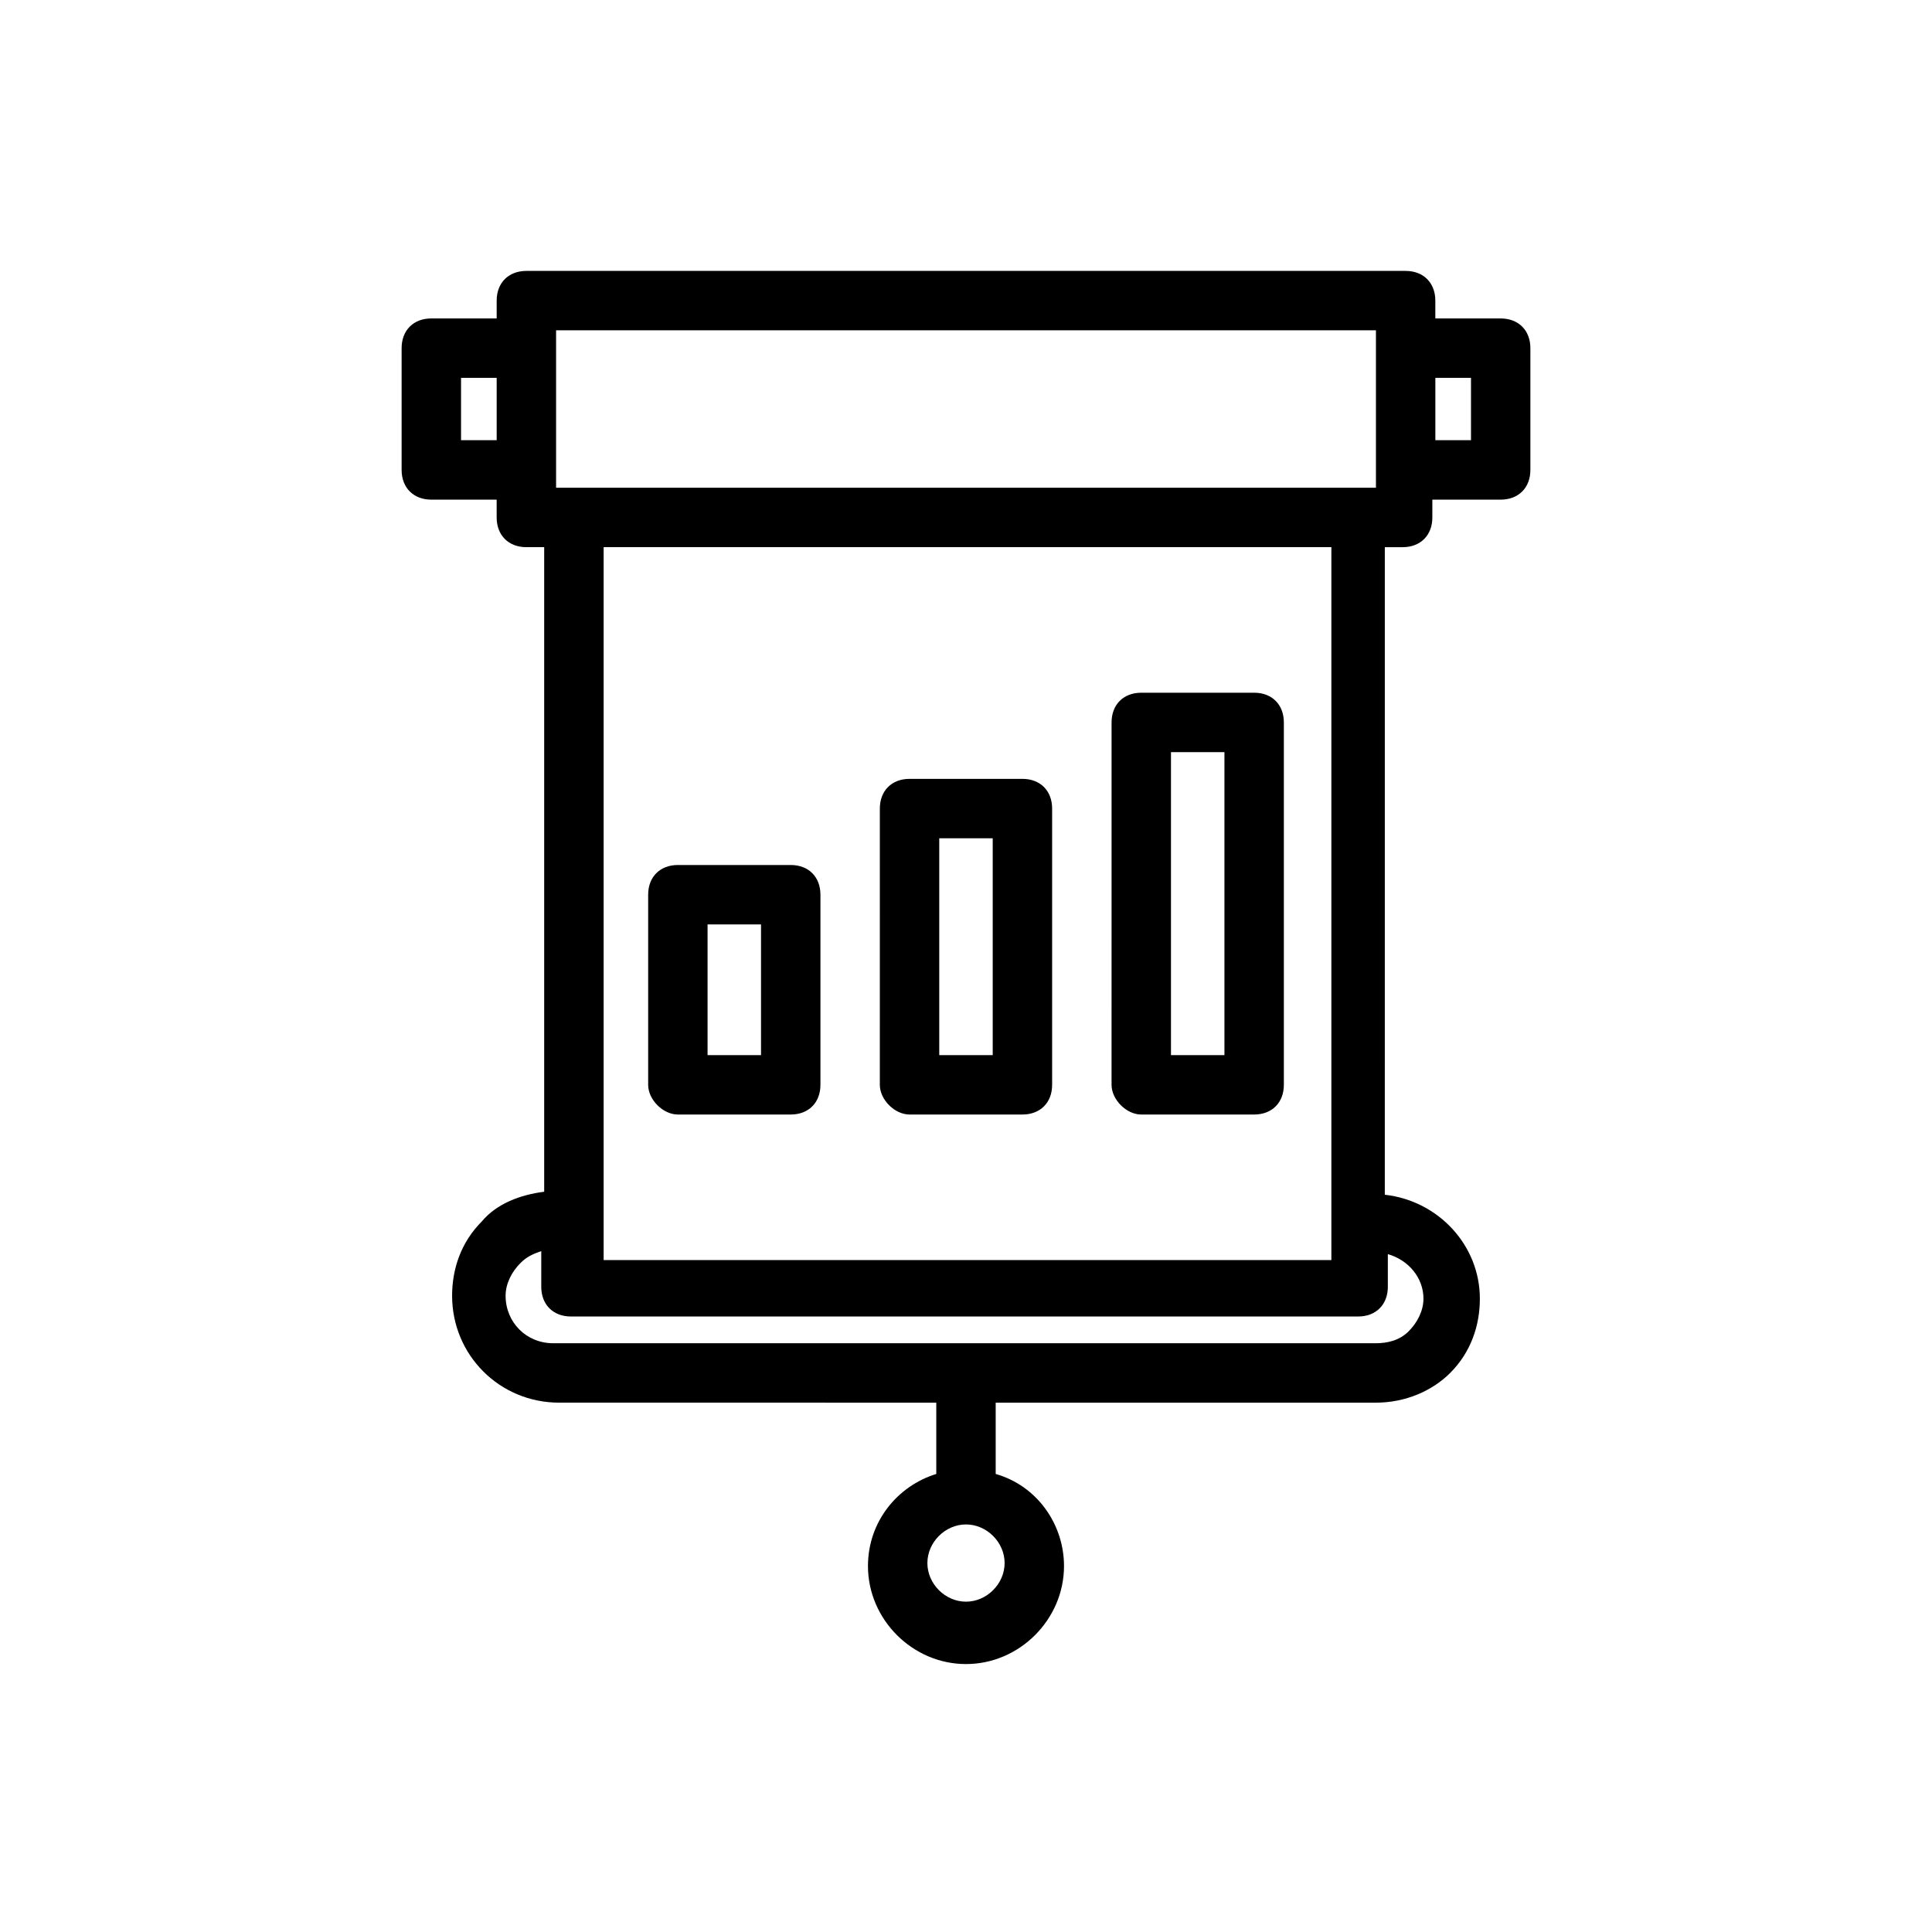
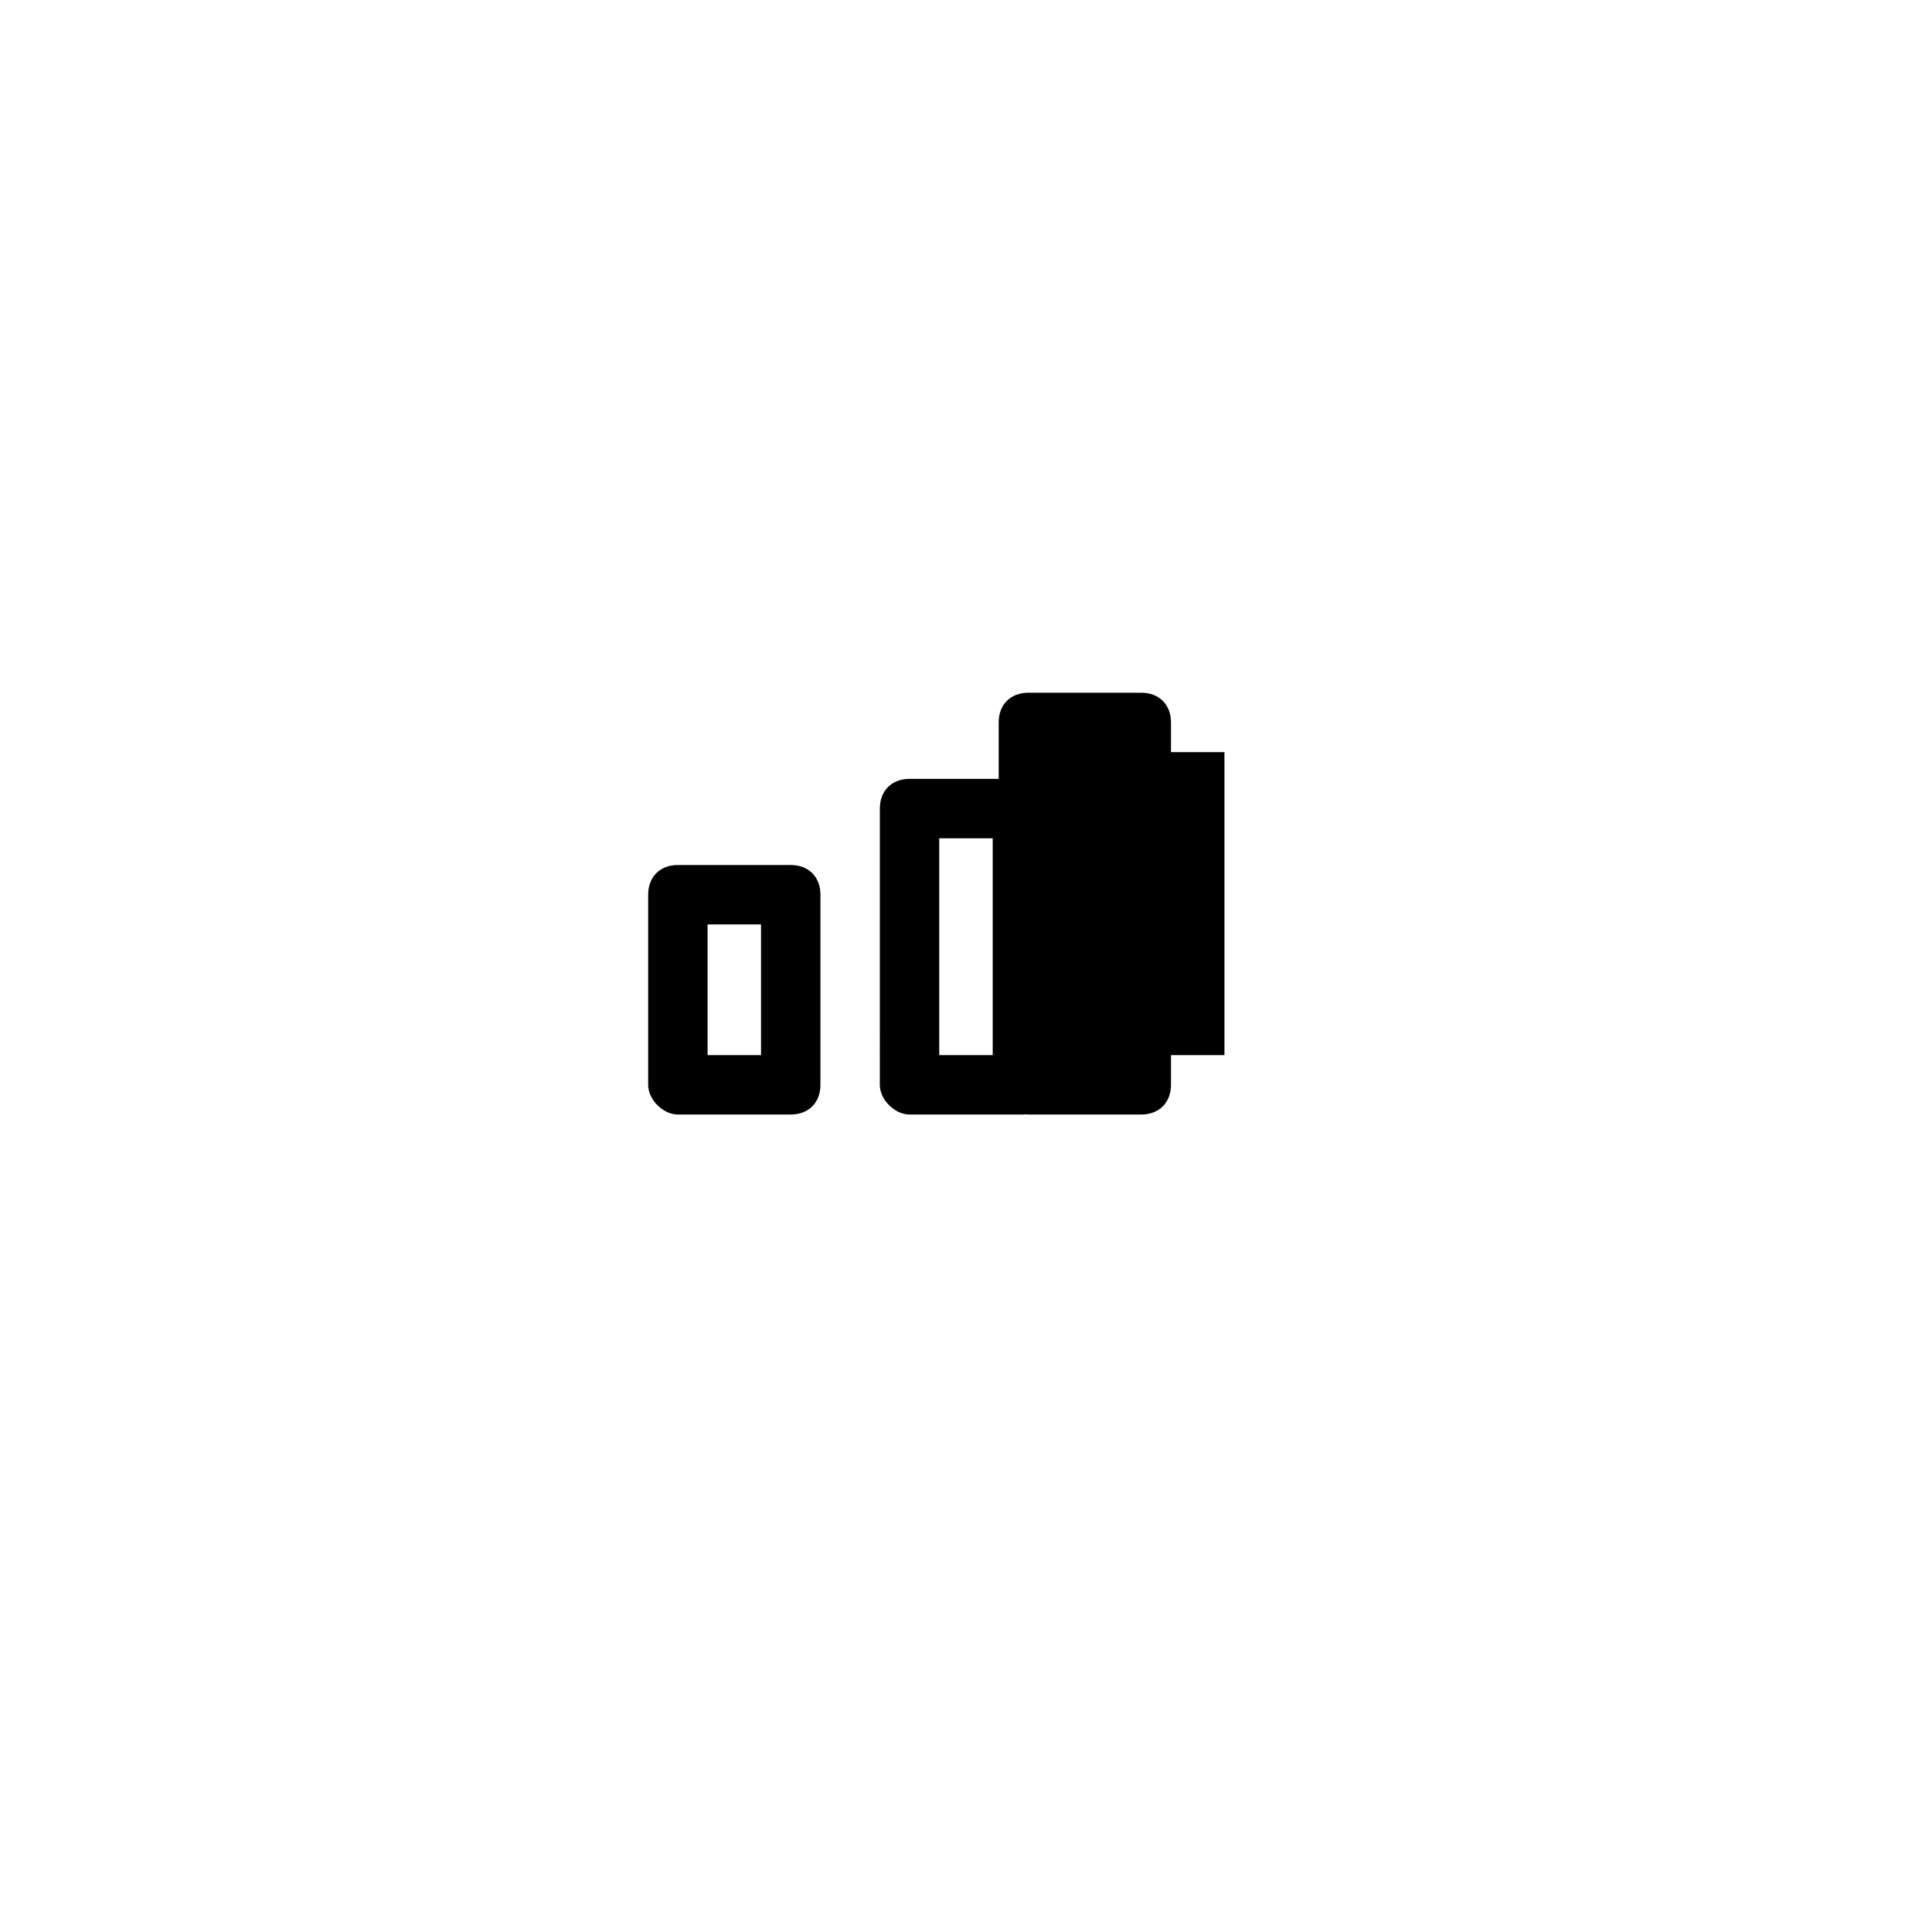
<svg xmlns="http://www.w3.org/2000/svg" fill="#000000" width="800px" height="800px" version="1.1" viewBox="144 144 512 512">
  <g>
-     <path d="m258.3 276.41h17.32v4.723c0 4.723 3.148 7.871 7.871 7.871h4.723v170.82c-6.297 0.789-12.594 3.148-16.531 7.871-5.512 5.512-7.871 12.594-7.871 19.68 0 15.742 12.594 28.34 28.34 28.34l99.973 0.004v18.895c-10.234 3.148-18.105 12.594-18.105 24.402 0 14.168 11.809 25.977 25.977 25.977 14.168 0 25.977-11.809 25.977-25.977 0-11.02-7.086-21.254-18.105-24.402v-18.895h100.76c7.871 0 14.957-3.148 19.68-7.871 5.512-5.512 7.871-12.594 7.871-19.68 0-14.168-11.02-25.977-25.191-27.551l0.004-171.61h4.723c4.723 0 7.871-3.148 7.871-7.871v-4.723l18.109-0.004c4.723 0 7.871-3.148 7.871-7.871v-32.273c0-4.723-3.148-7.871-7.871-7.871h-17.32v-4.727c0-4.723-3.148-7.871-7.871-7.871h-233.01c-4.723 0-7.871 3.148-7.871 7.871v4.723h-17.32c-4.723 0-7.871 3.148-7.871 7.871v32.273c0 4.727 3.148 7.875 7.871 7.875zm141.7 292.05c-5.512 0-10.234-4.723-10.234-10.234 0-5.512 4.723-10.234 10.234-10.234s10.234 4.723 10.234 10.234c-0.004 5.512-4.727 10.234-10.234 10.234zm121.23-80.297c0 3.148-1.574 6.297-3.938 8.66-2.363 2.363-5.512 3.148-8.66 3.148h-218.05c-7.086 0-12.594-5.512-12.594-12.594 0-3.148 1.574-6.297 3.938-8.66 1.574-1.574 3.148-2.363 5.512-3.148v9.445c0 4.723 3.148 7.871 7.871 7.871h208.61c4.723 0 7.871-3.148 7.871-7.871v-8.66c5.508 1.574 9.441 6.301 9.441 11.809zm-24.402-10.234h-192.86v-188.93h192.86zm37-233.8v16.531h-9.445v-16.531zm-242.46-12.594h217.27v41.719h-217.27zm-25.188 12.594h9.445v16.531h-9.445z" />
    <path d="m323.64 439.36h29.914c4.723 0 7.871-3.148 7.871-7.871v-50.383c0-4.723-3.148-7.871-7.871-7.871h-29.914c-4.723 0-7.871 3.148-7.871 7.871v50.383c0 3.934 3.934 7.871 7.871 7.871zm7.871-50.383h14.168v34.637h-14.168z" />
    <path d="m385.04 439.36h29.914c4.723 0 7.871-3.148 7.871-7.871v-73.211c0-4.723-3.148-7.871-7.871-7.871h-29.914c-4.723 0-7.871 3.148-7.871 7.871l-0.004 73.211c0 3.934 3.938 7.871 7.875 7.871zm7.871-73.211h14.168v57.465h-14.168z" />
-     <path d="m446.45 439.36h29.914c4.723 0 7.871-3.148 7.871-7.871v-96.039c0-4.723-3.148-7.871-7.871-7.871h-29.914c-4.723 0-7.871 3.148-7.871 7.871l-0.004 96.039c0 3.934 3.938 7.871 7.875 7.871zm7.871-96.039h14.168v80.293h-14.168z" />
+     <path d="m446.45 439.36c4.723 0 7.871-3.148 7.871-7.871v-96.039c0-4.723-3.148-7.871-7.871-7.871h-29.914c-4.723 0-7.871 3.148-7.871 7.871l-0.004 96.039c0 3.934 3.938 7.871 7.875 7.871zm7.871-96.039h14.168v80.293h-14.168z" />
  </g>
</svg>